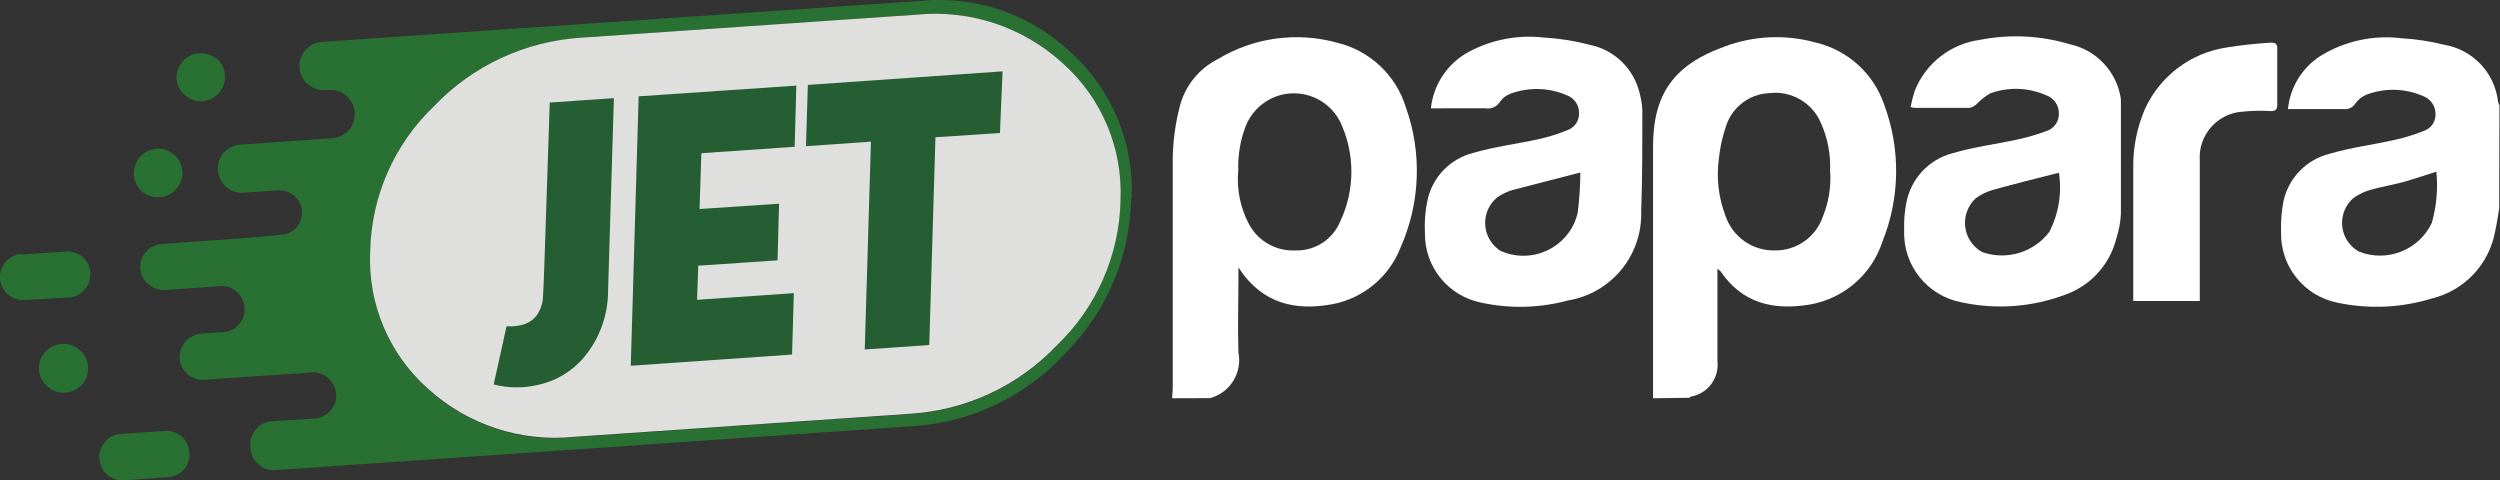
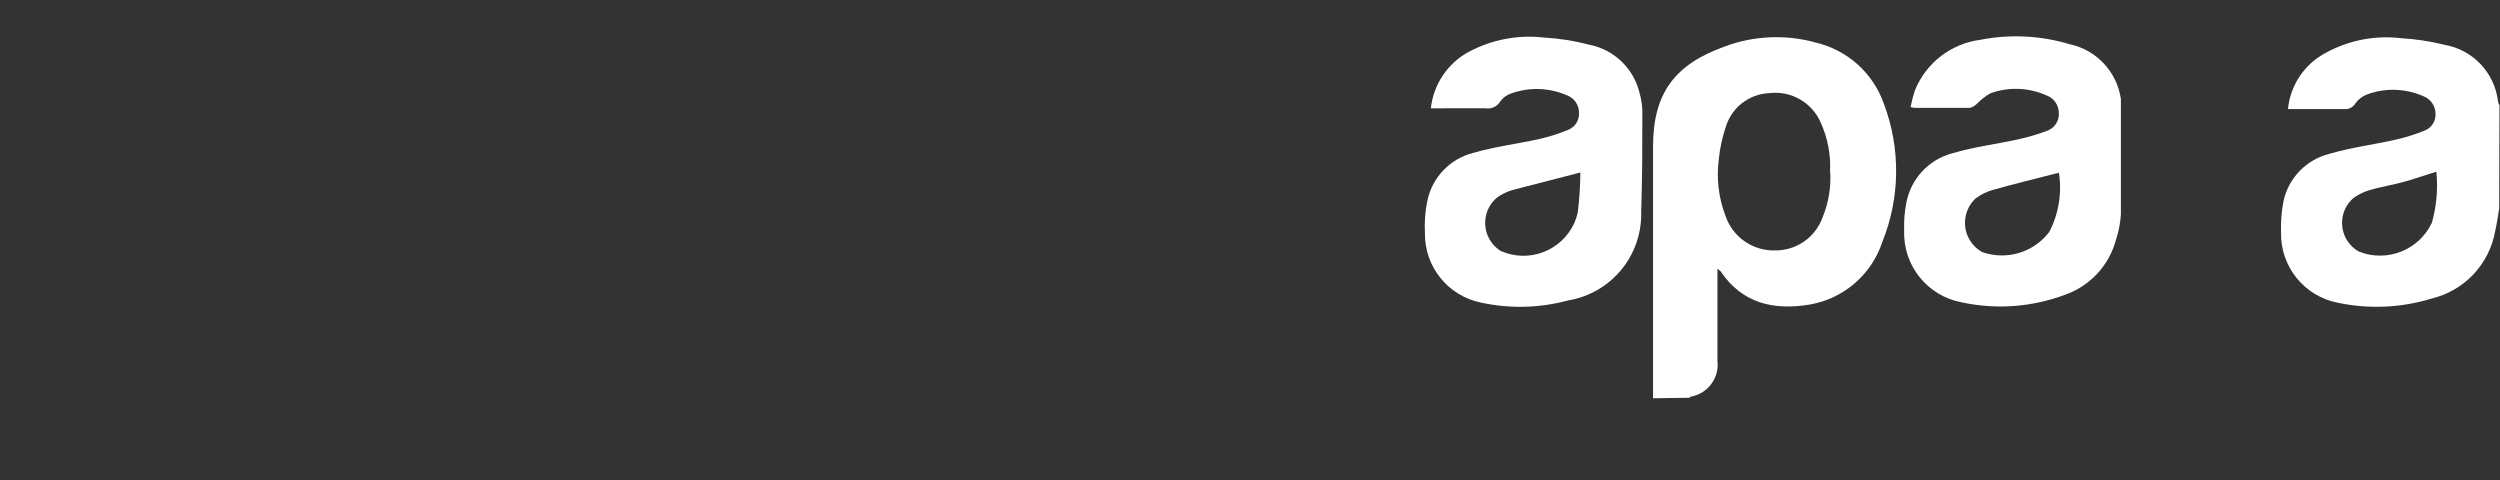
<svg xmlns="http://www.w3.org/2000/svg" viewBox="0 0 132.28 25.413" height="25.413" width="132.28" xml:space="preserve" id="svg2" version="1.1">
  <rect x="0" y="0" width="132.28" height="25.413" fill="#333333" stroke="none" />
  <defs id="defs6" />
  <g transform="matrix(1.333,0,0,-1.333,0,25.413)" id="g10">
    <g transform="scale(0.1)" id="g12">
-       <path id="path14" style="fill:#297133;fill-opacity:1;fill-rule:nonzero;stroke:none" d="m 444.535,111.594 v 0 C 444.258,89.629 435.254,68.672 419.5,53.348 404.102,37.207 383.152,27.496 360.879,26.191 L 227.898,17.07 c -21.078,-2.18 -42.093,4.688 -57.816,18.895 -15.539,13.73 -24.027,33.75 -23.102,54.465 v 0 c 0.297,21.953 9.387,42.859 25.227,58.058 15.43,16.133 36.387,25.856 58.672,27.207 l 132.879,9.118 c 21.187,2.152 42.281,-4.825 58.008,-19.18 15.492,-13.758 23.961,-33.766 23.05,-54.461 z m 4.676,-0.098 v 0 c 1.07,22.031 -7.746,43.391 -24.043,58.25 -15.938,15.164 -37.668,22.664 -59.57,20.547 l -237.797,-16.25 c -2.543,-0.129 -4.91,-1.328 -6.52,-3.309 -1.75,-1.882 -2.629,-4.421 -2.406,-6.992 v 0 c 0.18,-2.523 1.371,-4.871 3.305,-6.515 1.843,-1.657 4.285,-2.493 6.754,-2.317 h 1.937 c 2.442,0.188 4.844,-0.672 6.613,-2.359 1.981,-1.602 3.168,-3.977 3.262,-6.516 v 0 c 0.453,-5.203 -3.394,-9.781 -8.594,-10.234 -0.078,-0.012 -0.16,-0.016 -0.238,-0.02 L 95.492,133.23 c -5.215,-0.25 -9.238,-4.671 -8.988,-9.886 0.004,-0.074 0.008,-0.149 0.012,-0.227 v 0 c 0.246,-5.207 4.676,-9.23 9.883,-8.984 0.074,0 0.152,0.008 0.227,0.012 v 0 l 13.746,0.945 c 2.348,0.183 4.668,-0.606 6.426,-2.172 1.824,-1.488 2.93,-3.691 3.019,-6.043 v 0 c 0.403,-4.816 -3.175,-9.035 -7.988,-9.434 -0.07,-0.012 -0.148,-0.012 -0.226,-0.019 L 98.137,96.191 v 0 L 64.266,93.789 c -2.438,-0.078 -4.726,-1.191 -6.285,-3.078 -1.66,-1.797 -2.5,-4.207 -2.312,-6.66 v 0 c 0.473,-4.949 4.707,-8.691 9.684,-8.543 l 22.156,1.551 c 2.348,0.148 4.664,-0.652 6.426,-2.215 1.871,-1.613 3.012,-3.918 3.164,-6.379 v 0 c 0.18,-2.383 -0.621,-4.734 -2.223,-6.523 -1.523,-1.844 -3.75,-2.977 -6.141,-3.113 l -9.117,-0.617 c -4.918,-0.586 -8.543,-4.871 -8.316,-9.824 v 0 c 0.211,-2.422 1.344,-4.668 3.172,-6.277 1.828,-1.602 4.226,-2.402 6.66,-2.219 l 42.512,2.922 c 2.441,0.242 4.875,-0.586 6.66,-2.266 1.836,-1.621 2.968,-3.887 3.164,-6.328 v 0 c 0.144,-2.395 -0.672,-4.738 -2.266,-6.516 -1.574,-1.797 -3.769,-2.93 -6.14,-3.172 L 107.68,23.398 c -2.399,-0.195 -4.614,-1.348 -6.145,-3.215 -1.66,-1.961 -2.441,-4.519 -2.172,-7.078 v 0 c 0.133,-2.57 1.27,-4.984 3.164,-6.711 1.789,-1.699 4.211,-2.559 6.661,-2.363 L 362.152,21.465 c 23.246,1.414 45.028,11.816 60.746,29.004 16.332,16.308 25.684,38.328 26.079,61.41 M 86.137,167.098 c -1.934,1.73 -4.496,2.582 -7.086,2.363 -2.562,-0.106 -4.949,-1.313 -6.566,-3.305 -1.73,-1.918 -2.602,-4.465 -2.406,-7.043 0.203,-2.441 1.395,-4.691 3.305,-6.234 1.895,-1.703 4.399,-2.574 6.941,-2.406 2.566,0.156 4.953,1.351 6.617,3.304 1.691,1.926 2.555,4.434 2.406,6.993 -0.156,2.562 -1.352,4.953 -3.305,6.613 M 62.141,131.625 c -5.293,-0.406 -9.297,-4.953 -9.023,-10.254 0.242,-5.211 4.664,-9.238 9.875,-9 0.125,0.004 0.254,0.016 0.375,0.024 2.578,0.148 4.984,1.343 6.66,3.312 1.692,1.898 2.543,4.402 2.363,6.941 -0.156,2.559 -1.351,4.95 -3.305,6.614 -1.914,1.703 -4.438,2.554 -6.992,2.363 M 8.574,89.863 C 6.156,89.727 3.898,88.594 2.336,86.746 0.688,84.941 -0.148,82.527 0.023,80.086 v 0 C 0.344,75.059 4.68,71.25 9.711,71.582 c 0.027,0 0.059,0 0.086,0 l 17.574,0.996 c 5.031,0.352 8.828,4.695 8.508,9.727 v 0 c -0.109,2.461 -1.223,4.766 -3.074,6.375 -1.887,1.562 -4.316,2.324 -6.758,2.129 L 8.574,89.578 M 72.156,17.305 c -1.844,1.66 -4.281,2.5 -6.758,2.312 L 47.922,18.398 C 45.488,18.281 43.215,17.129 41.688,15.223 40.031,13.426 39.223,11.004 39.465,8.562 v 0 c 0.125,-2.43 1.23,-4.715 3.074,-6.328 1.848,-1.563 4.238,-2.363 6.66,-2.215 L 66.723,1.246 c 2.426,0.109 4.703,1.223 6.285,3.07 1.609,1.895 2.383,4.375 2.121,6.844 v 0 C 75,13.602 73.871,15.867 72.016,17.449 M 31.484,51.746 c -1.906,1.75 -4.465,2.609 -7.043,2.363 -5.293,-0.379 -9.297,-4.949 -8.973,-10.254 0.168,-2.617 1.418,-5.047 3.445,-6.707 1.914,-1.699 4.438,-2.559 6.992,-2.363 5.344,0.351 9.395,4.949 9.074,10.301 v 0 c -0.164,2.559 -1.355,4.941 -3.309,6.613" />
-       <path id="path16" style="fill:#dfe0de;fill-opacity:1;fill-rule:nonzero;stroke:none" d="m 444.773,111.121 v 0 c 0.961,20.723 -7.515,40.766 -23.05,54.512 -15.719,14.347 -36.797,21.32 -57.965,19.18 l -132.93,-9.118 c -22.281,-1.359 -43.223,-11.097 -58.621,-27.254 -15.793,-15.117 -24.891,-35.918 -25.273,-57.769 v 0 c -0.954,-20.742 7.562,-40.801 23.148,-54.52 15.742,-14.199 36.773,-21.066 57.867,-18.898 l 132.93,9.121 c 22.277,1.289 43.234,10.996 58.621,27.16 15.723,15.086 24.816,35.801 25.273,57.586" />
-       <path id="path18" style="fill:#245e32;fill-opacity:1;fill-rule:nonzero;stroke:none" d="m 396.922,137.859 1.035,24.469 -77.281,-5.387 -0.754,-24.324 25.789,1.797 -2.457,-82.48 25.605,1.746 2.457,82.48 z m -153.008,13.84 -25.699,-1.746 -2.078,-62.641 c -0.285,-7.695 -0.426,-12.285 -0.567,-13.789 0,-2.695 -0.773,-5.332 -2.218,-7.609 -1.395,-2.059 -3.497,-3.531 -5.907,-4.156 -1.929,-0.559 -3.945,-0.762 -5.953,-0.617 h -0.426 l -5.101,-23.094 v 0 c 5.68,-1.477 11.625,-1.555 17.34,-0.234 7.289,1.492 13.851,5.418 18.613,11.141 6.133,7.395 9.477,16.711 9.449,26.32 l 2.313,76.426 m 64.953,-64.386 0.613,22.485 -31.558,-2.121 0.71,22.152 37.036,2.555 0.664,24.277 -62.594,-4.25 -3.121,-106.953 64.012,4.445 0.707,24.375 -38.403,-2.648 0.473,13.555 31.551,2.129" />
-       <path id="path20" style="fill:#ffffff;fill-opacity:1;fill-rule:nonzero;stroke:none" d="m 491.445,122.316 c -0.523,-7.093 0.946,-14.191 4.25,-20.5 3.567,-6.828 10.778,-10.957 18.473,-10.578 7.746,-0.262 14.844,4.316 17.805,11.477 5.925,12.527 5.925,27.055 0,39.582 -5.118,10.144 -17.481,14.219 -27.633,9.117 -4.449,-2.266 -7.934,-6.055 -9.824,-10.672 -2.258,-5.871 -3.274,-12.144 -2.981,-18.426 z M 465.273,32.566 c 0,1.27 0.239,2.598 0.239,3.867 0,30.715 0,61.418 0,92.168 0.183,6.742 1.133,13.449 2.832,19.98 2.094,7.984 7.492,14.703 14.832,18.473 14.308,8.707 31.578,11.097 47.711,6.609 12.89,-3.152 23.183,-12.836 27.121,-25.508 6.504,-18.117 5.769,-38.051 -2.031,-55.648 -4.493,-11.641 -14.641,-20.164 -26.887,-22.578 -14.832,-2.742 -28.055,0 -37.504,14.551 0,-1.844 0,-2.793 0,-3.777 0,-10.02 -0.332,-19.98 0,-29.953 1.602,-8.055 -3.313,-15.984 -11.242,-18.133 l -15.071,-0.051" />
      <path id="path22" style="fill:#ffffff;fill-opacity:1;fill-rule:nonzero;stroke:none" d="m 726.406,122.316 c 0.379,6.754 -0.89,13.493 -3.683,19.657 -3.446,7.972 -11.727,12.738 -20.36,11.711 -8.105,-0.321 -15.097,-5.774 -17.383,-13.559 -1.359,-4.043 -2.265,-8.227 -2.695,-12.469 -1.035,-7.644 -0.148,-15.422 2.606,-22.629 2.824,-8.445 10.839,-14.043 19.738,-13.789 8.504,-0.066 16.101,5.285 18.894,13.321 2.286,5.582 3.301,11.597 2.981,17.617 z M 656.16,32.566 c 0,33.066 0,66.602 0,99.907 0,21.164 8.606,32.593 28.352,39.679 11.648,4.379 24.394,4.926 36.367,1.563 12.586,-3.004 22.773,-12.238 26.98,-24.473 6.614,-17.629 6.379,-37.094 -0.664,-54.554 -4.238,-12.961 -15.254,-22.523 -28.672,-24.902 -14.179,-2.402 -26.835,0.242 -35.527,13.133 l -1.277,1.086 c 0,-1.457 0,-2.5 0,-3.535 V 47.402 c 0.808,-6.758 -3.789,-12.969 -10.481,-14.18 -0.261,-0.109 -0.508,-0.266 -0.711,-0.469 L 656.16,32.566" />
      <path id="path24" style="fill:#ffffff;fill-opacity:1;fill-rule:nonzero;stroke:none" d="m 967.09,122.508 c -4.727,-1.465 -8.828,-2.93 -13.137,-4.11 -4.297,-1.183 -8.926,-1.941 -13.269,-3.164 -2.286,-0.703 -4.454,-1.754 -6.426,-3.121 -5.488,-4.652 -6.164,-12.886 -1.504,-18.375 1.016,-1.199 2.246,-2.215 3.633,-2.977 11.14,-4.387 23.777,0.613 28.906,11.433 1.875,6.598 2.48,13.489 1.797,20.313 z m 24.941,-14.551 c -0.519,-3.027 -0.898,-6.043 -1.601,-9.07 -2.336,-13.125 -12.219,-23.613 -25.188,-26.738 -12.039,-3.691 -24.832,-4.277 -37.168,-1.699 -13.418,2.547 -23.008,14.453 -22.625,28.105 -0.148,4.07 0.176,8.144 0.938,12.14 1.98,9.278 9.082,16.614 18.281,18.899 8.457,2.504 17.293,3.59 25.887,5.527 4.054,0.887 8.019,2.125 11.855,3.68 2.727,1.043 4.485,3.707 4.348,6.617 0.019,3.082 -1.856,5.859 -4.719,6.992 -7.176,3.207 -15.332,3.449 -22.676,0.66 -1.758,-0.715 -3.281,-1.91 -4.394,-3.449 -0.977,-1.641 -2.84,-2.531 -4.727,-2.269 -7.226,0 -14.5,0 -22.058,0 0.847,8.652 5.625,16.437 12.949,21.117 9.59,5.894 20.898,8.359 32.07,6.992 5.75,-0.32 11.465,-1.191 17.051,-2.598 11.328,-1.925 20.019,-11.117 21.309,-22.531 0.097,-0.488 0.292,-0.957 0.566,-1.375 l -0.098,-41" />
      <path id="path26" style="fill:#ffffff;fill-opacity:1;fill-rule:nonzero;stroke:none" d="m 627.305,122.176 c -9.453,-2.457 -18.282,-4.727 -27.071,-6.992 -2.179,-0.668 -4.238,-1.688 -6.093,-3.024 -5.528,-4.699 -6.192,-12.98 -1.496,-18.508 0.871,-1.016 1.875,-1.895 3.007,-2.609 11.164,-4.981 24.258,0 29.289,11.152 0.555,1.301 1.004,2.637 1.329,4.016 0.644,5.297 0.996,10.629 1.035,15.965 z m -59.336,25.461 c 1.015,9.511 6.648,17.91 15.066,22.441 9.121,4.867 19.504,6.844 29.766,5.668 6.144,-0.348 12.238,-1.308 18.183,-2.883 9.883,-1.984 17.668,-9.59 19.895,-19.418 0.605,-2.215 0.957,-4.5 1.035,-6.8 0,-13.321 0,-26.692 -0.469,-40.055 0.489,-17.332 -11.894,-32.363 -29.004,-35.196 -11.308,-3.066 -23.183,-3.359 -34.628,-0.848 -13.047,2.664 -22.364,14.226 -22.2,27.539 -0.242,4.355 0.09,8.719 0.989,12.988 1.961,9.27 9.043,16.606 18.23,18.895 8.41,2.457 17.297,3.547 25.891,5.433 3.953,0.875 7.832,2.09 11.57,3.641 2.832,1.035 4.648,3.793 4.492,6.801 0.031,3.07 -1.855,5.84 -4.726,6.941 -7.09,3.113 -15.118,3.367 -22.391,0.711 -1.691,-0.601 -3.156,-1.707 -4.199,-3.164 -1.25,-2.059 -3.645,-3.113 -6.008,-2.648 -7.363,0.05 -14.305,-0.047 -21.492,-0.047" />
      <path id="path28" style="fill:#ffffff;fill-opacity:1;fill-rule:nonzero;stroke:none" d="m 817.246,122.082 c -8.976,-2.312 -17.617,-4.394 -26.164,-6.805 -2.488,-0.695 -4.832,-1.851 -6.902,-3.398 -5.352,-5.016 -5.625,-13.414 -0.617,-18.766 0.949,-1.016 2.05,-1.863 3.261,-2.539 9.66,-3.379 20.403,-0.156 26.602,7.981 3.769,7.265 5.109,15.539 3.82,23.621 z m -58.859,26.074 c 0.422,2.223 0.996,4.422 1.699,6.571 4.387,10.91 14.316,18.605 25.988,20.121 11.778,2.304 23.934,1.707 35.43,-1.75 10.684,-2.27 18.809,-10.965 20.359,-21.778 0.02,-0.203 0.02,-0.41 0,-0.613 0,-15.019 0,-30.043 0,-45.113 -0.203,-3.367 -0.84,-6.707 -1.894,-9.922 -2.684,-10.34 -10.391,-18.641 -20.496,-22.109 -13.067,-4.852 -27.246,-5.867 -40.86,-2.918 -13.593,2.559 -23.273,14.656 -22.773,28.477 -0.137,3.68 0.144,7.352 0.848,10.961 1.769,9.594 8.937,17.301 18.378,19.746 8.411,2.504 17.286,3.59 25.891,5.477 3.934,0.851 7.801,1.988 11.57,3.406 2.969,1.027 4.895,3.898 4.719,7.035 -0.012,3.238 -2.082,6.102 -5.148,7.133 -7,3.066 -14.922,3.32 -22.11,0.707 -1.941,-1.137 -3.718,-2.539 -5.281,-4.152 -0.781,-0.758 -1.75,-1.309 -2.793,-1.61 -7.277,0 -14.551,0 -21.828,0 -0.574,0.055 -1.141,0.168 -1.699,0.332" />
-       <path id="path30" style="fill:#ffffff;fill-opacity:1;fill-rule:nonzero;stroke:none" d="m 873.184,71.16 h -26.407 c 0,0.988 0,1.934 0,2.879 0,16.77 0,33.539 0,50.309 -0.078,7.98 1.532,15.879 4.715,23.195 5.988,12.977 18.098,22.086 32.219,24.234 5.887,0.95 11.816,1.602 17.762,1.938 1.797,0 2.511,-0.567 2.461,-2.363 0,-7.465 0,-14.977 0,-22.438 0,-1.844 -0.801,-2.363 -2.547,-2.363 -3.782,0.23 -7.578,0.152 -11.34,-0.235 -10,-0.707 -17.539,-9.371 -16.863,-19.371 v -0.332 c 0,-17.148 0,-34.289 0,-51.437 v -4.016" />
    </g>
  </g>
</svg>